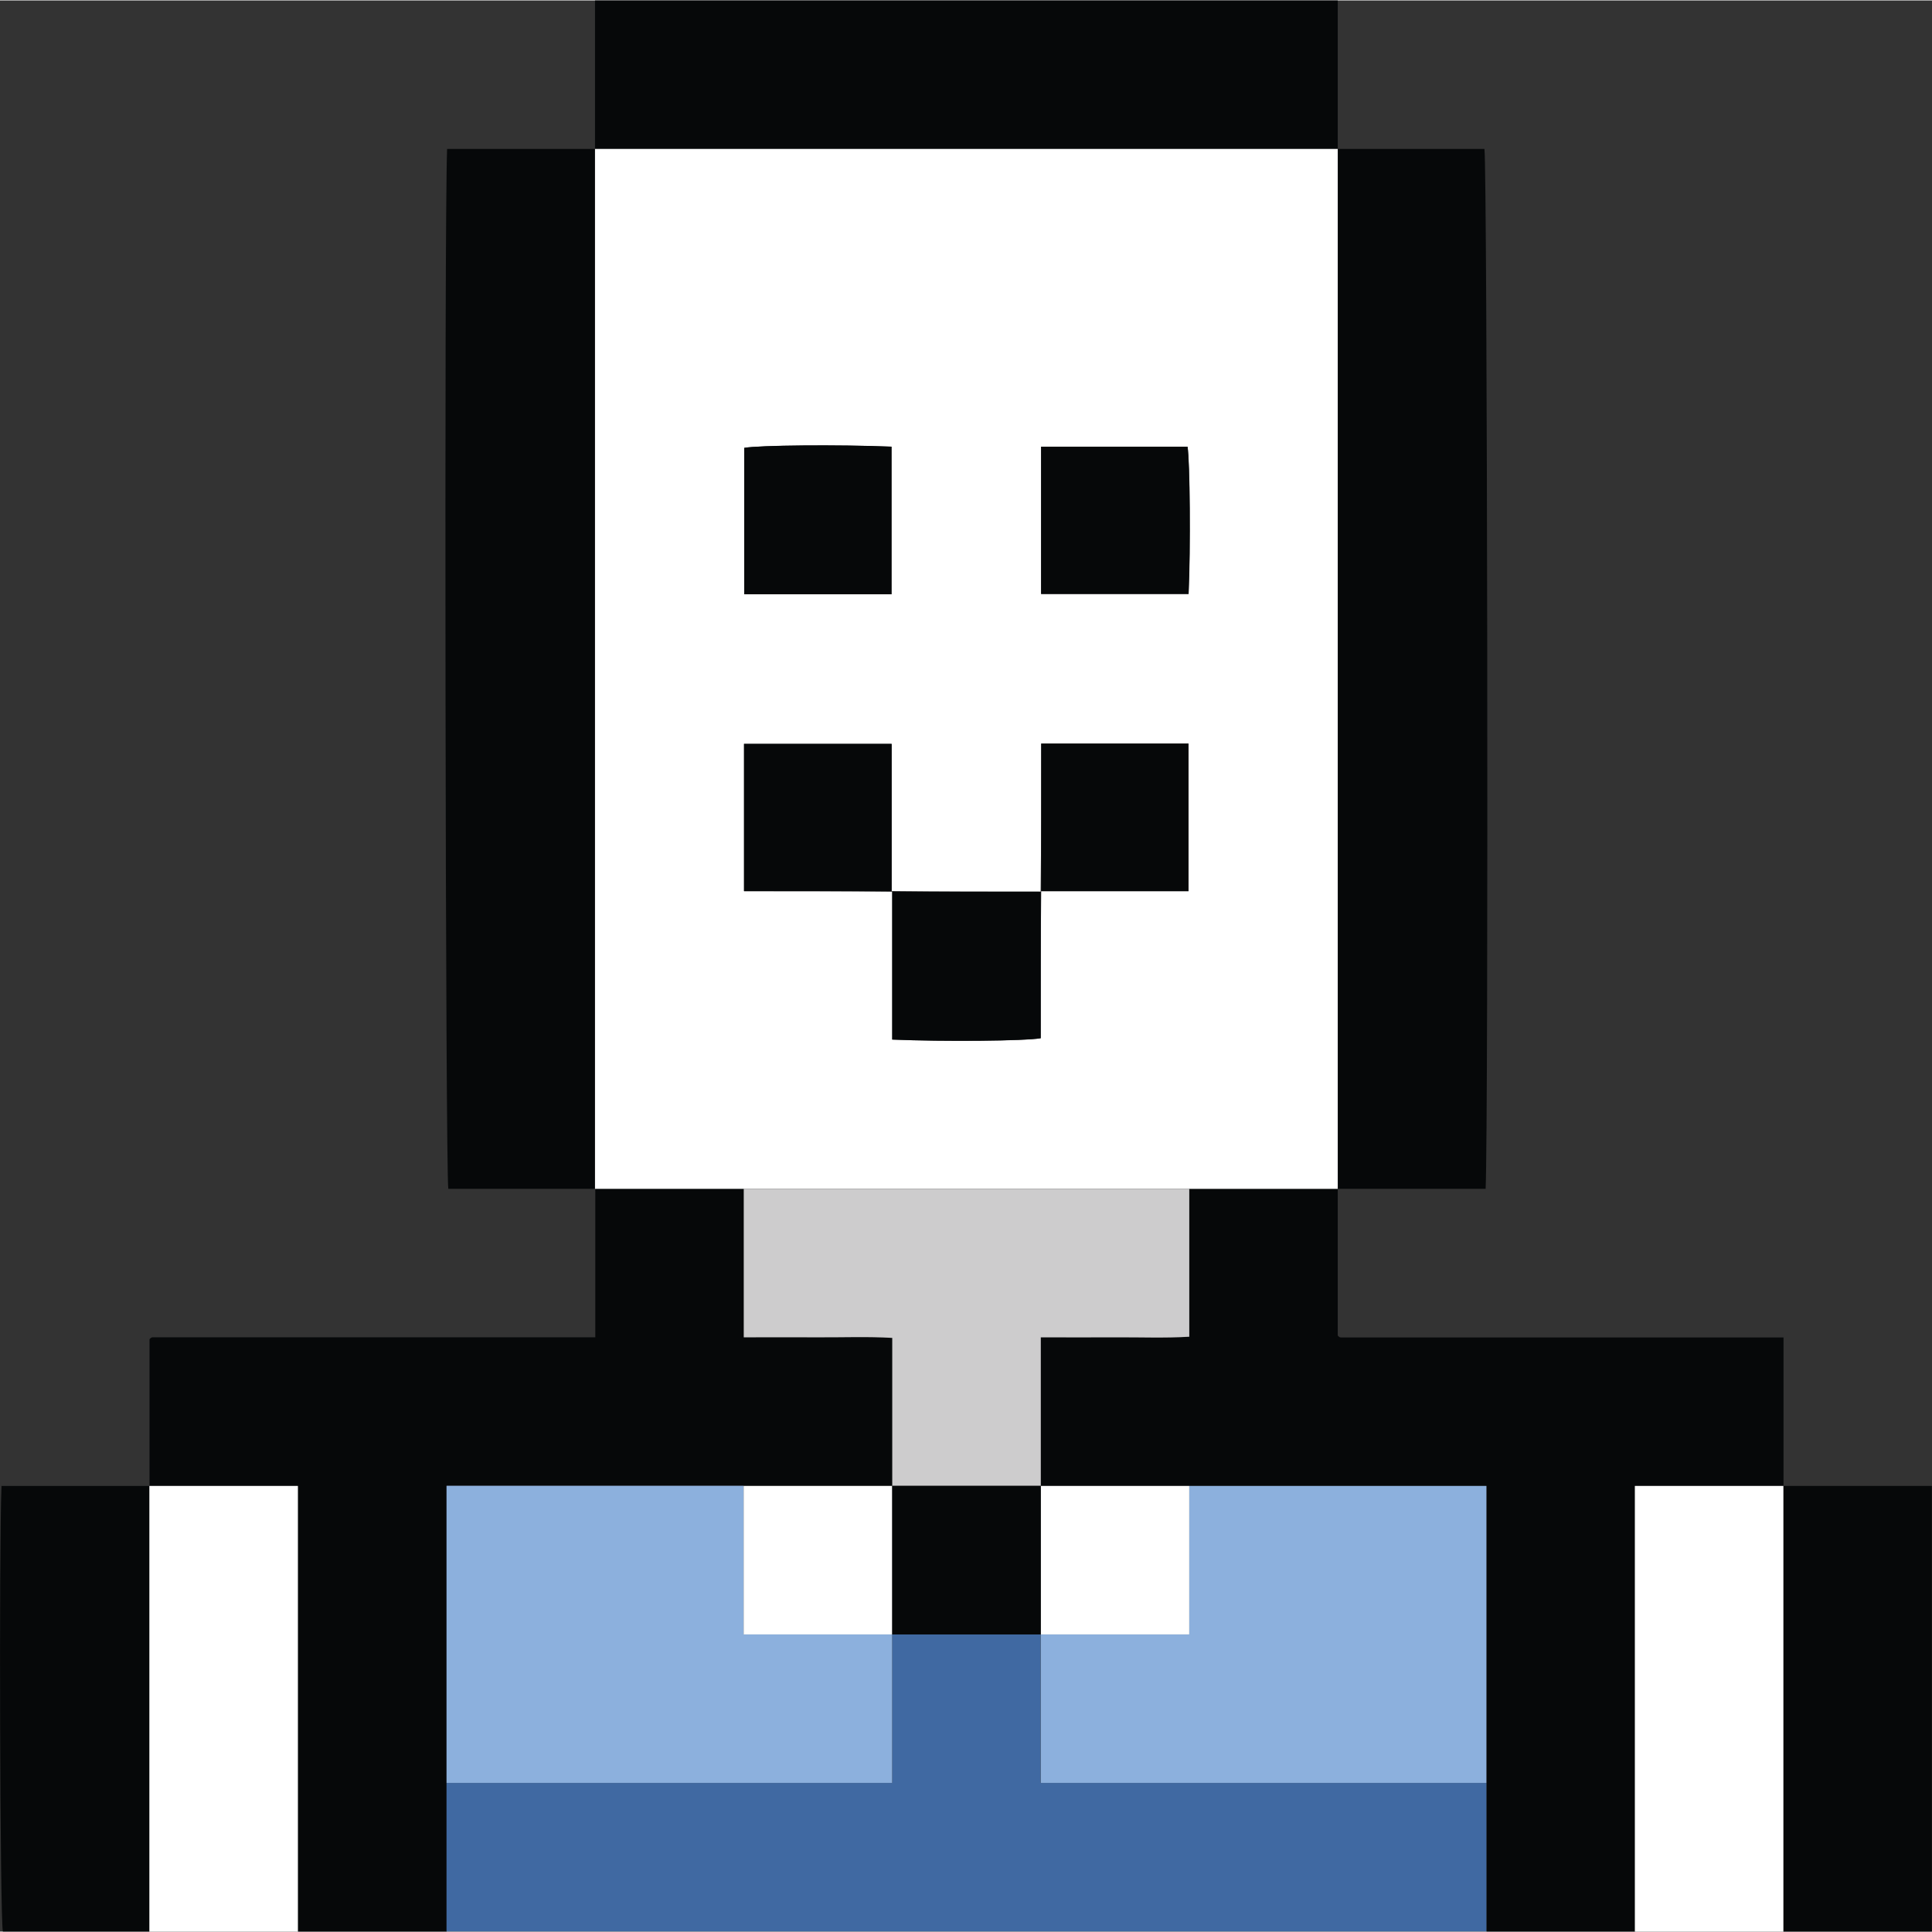
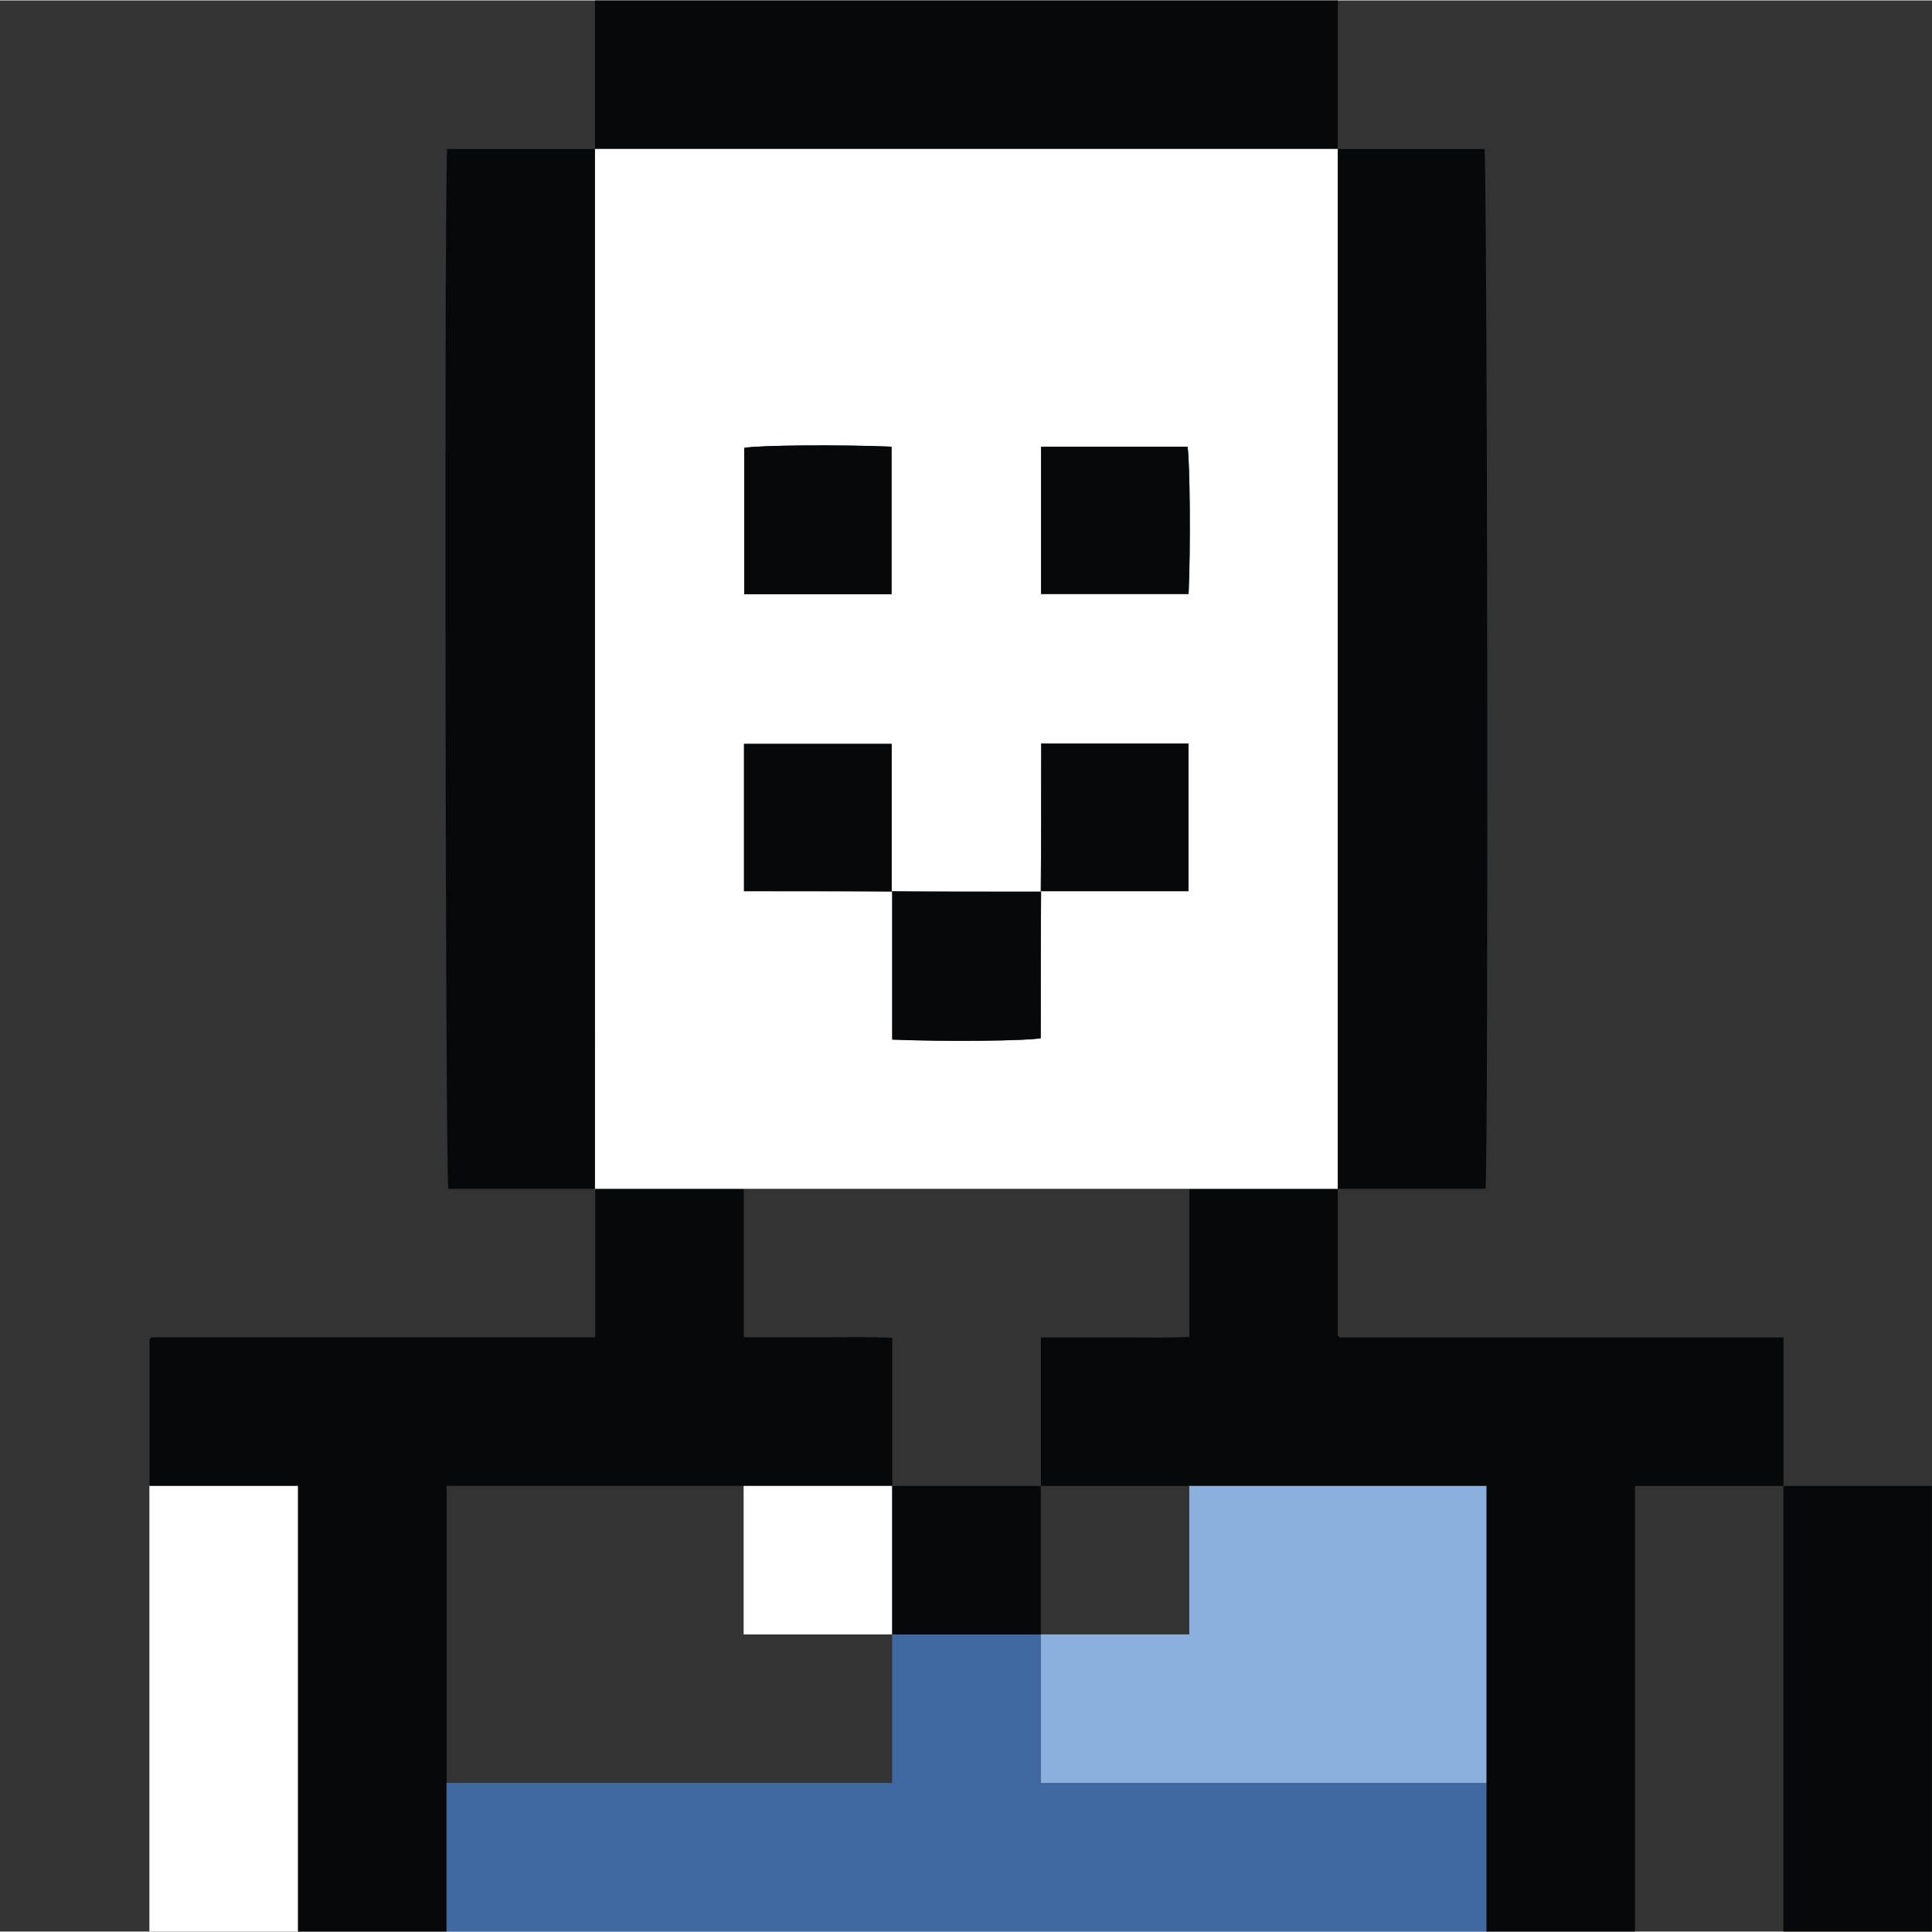
<svg xmlns="http://www.w3.org/2000/svg" id="Layer_2" data-name="Layer 2" viewBox="0 0 129.07 129.01" width="13" height="13">
  <rect x="0" y="0" width="129.07" height="129.01" fill="#333333" stroke="none" />
  <g id="Layer_1-2" data-name="Layer 1">
    <g>
      <path fill="#060809" d="m89.37,0v9.92h-49.62V0h49.62Z" />
      <path fill="#060809" d="m119.14,99.24h9.92v29.77h-9.92v-29.77Z" />
      <path fill="#060809" d="m29.83,129.01h-9.92v-29.77h-9.92c0-3.27,0-6.53,0-9.8.03-.03.05-.06.09-.09.03-.02.07-.04.11-.04,9.83,0,19.66,0,29.58,0v-9.92h9.92v9.92c1.73,0,3.38,0,5.02,0,1.63.01,3.27-.05,4.9.04v9.88h-29.77v29.77Z" />
      <path fill="#060809" d="m89.37,79.39v9.8s.05.06.09.09c.03.02.07.04.11.04,9.83,0,19.66,0,29.58,0v9.92h-9.92v29.77h-9.92v-29.77h-29.77v-9.92c1.73,0,3.38,0,5.02,0,1.63-.01,3.27.05,4.9-.04v-9.88h9.92Z" />
      <path fill="#4069a2" d="m99.3,119.08v9.92H29.83v-9.92h29.77v-9.92h9.92v9.92h29.77Z" />
      <path fill="#060809" d="m39.75,79.39h-9.8c-.19-1.12-.28-64.68-.08-69.47h9.88v69.47Z" />
-       <path fill="#060809" d="m9.98,129.01H.19c-.19-1.08-.26-25.43-.09-29.77h9.88v29.77Z" />
      <path fill="#fff" d="m9.98,129.01v-29.77h9.92v29.77h-9.92Z" />
-       <path fill="#fff" d="m109.22,129.01v-29.77h9.92v29.77h-9.92Z" />
+       <path fill="#fff" d="m109.22,129.01v-29.77v29.77h-9.92Z" />
      <path fill="#060809" d="m89.37,9.92h9.8c.19,1.12.28,64.68.08,69.47h-9.88V9.92Z" />
      <path fill="#fff" d="m89.37,9.92v69.47h-49.62V9.92h49.62Zm-19.81,49.58h9.84v-9.86h-9.84c0,3.32,0,6.61-.04,9.9-3.31,0-6.62,0-9.96-.04v-9.84h-9.86v9.84c3.32,0,6.61,0,9.9.04v9.88c3.41.15,8.92.1,9.92-.09,0-3.26,0-6.53.04-9.83Zm-10-19.83v-9.86c-3.55-.14-8.87-.09-9.84.08v9.78h9.84Zm9.99-.02h9.86c.14-3.07.09-8.87-.07-9.84h-9.78v9.84Z" />
-       <path fill="#8cb0dd" d="m59.6,109.16v9.92h-29.77v-19.85h19.85v9.92h9.92Z" />
-       <path fill="#cdcccd" d="m49.68,79.39h29.77v9.88c-1.63.1-3.27.03-4.9.04-1.65.01-3.29,0-5.02,0v9.92h-9.92v-9.88c-1.63-.1-3.27-.03-4.9-.04-1.65-.01-3.29,0-5.02,0v-9.92Z" />
      <path fill="#fff" d="m59.6,109.16h-9.92v-9.92h9.92v9.92Z" />
      <path fill="#8cb0dd" d="m99.3,119.08h-29.77v-9.92h9.92v-9.92h19.85v19.85Z" />
-       <path fill="#fff" d="m79.45,99.24v9.92h-9.92v-9.92h9.92Z" />
      <path fill="#060809" d="m69.53,99.24v9.92h-9.92v-9.92h9.92Z" />
      <path fill="#060809" d="m59.56,39.67h-9.84v-9.78c.97-.18,6.29-.23,9.84-.08v9.86Z" />
      <path fill="#060809" d="m69.55,39.65v-9.84h9.78c.16.98.21,6.78.07,9.84h-9.86Z" />
      <path fill="#060809" d="m59.57,59.51h-9.86v-9.84h9.86v9.84Z" />
      <path fill="#060809" d="m69.56,59.51v-9.86h9.84v9.86h-9.84Z" />
      <path fill="#060809" d="m69.53,59.54v9.79c-1,.18-6.52.23-9.92.09v-9.88h9.92Z" />
    </g>
  </g>
</svg>